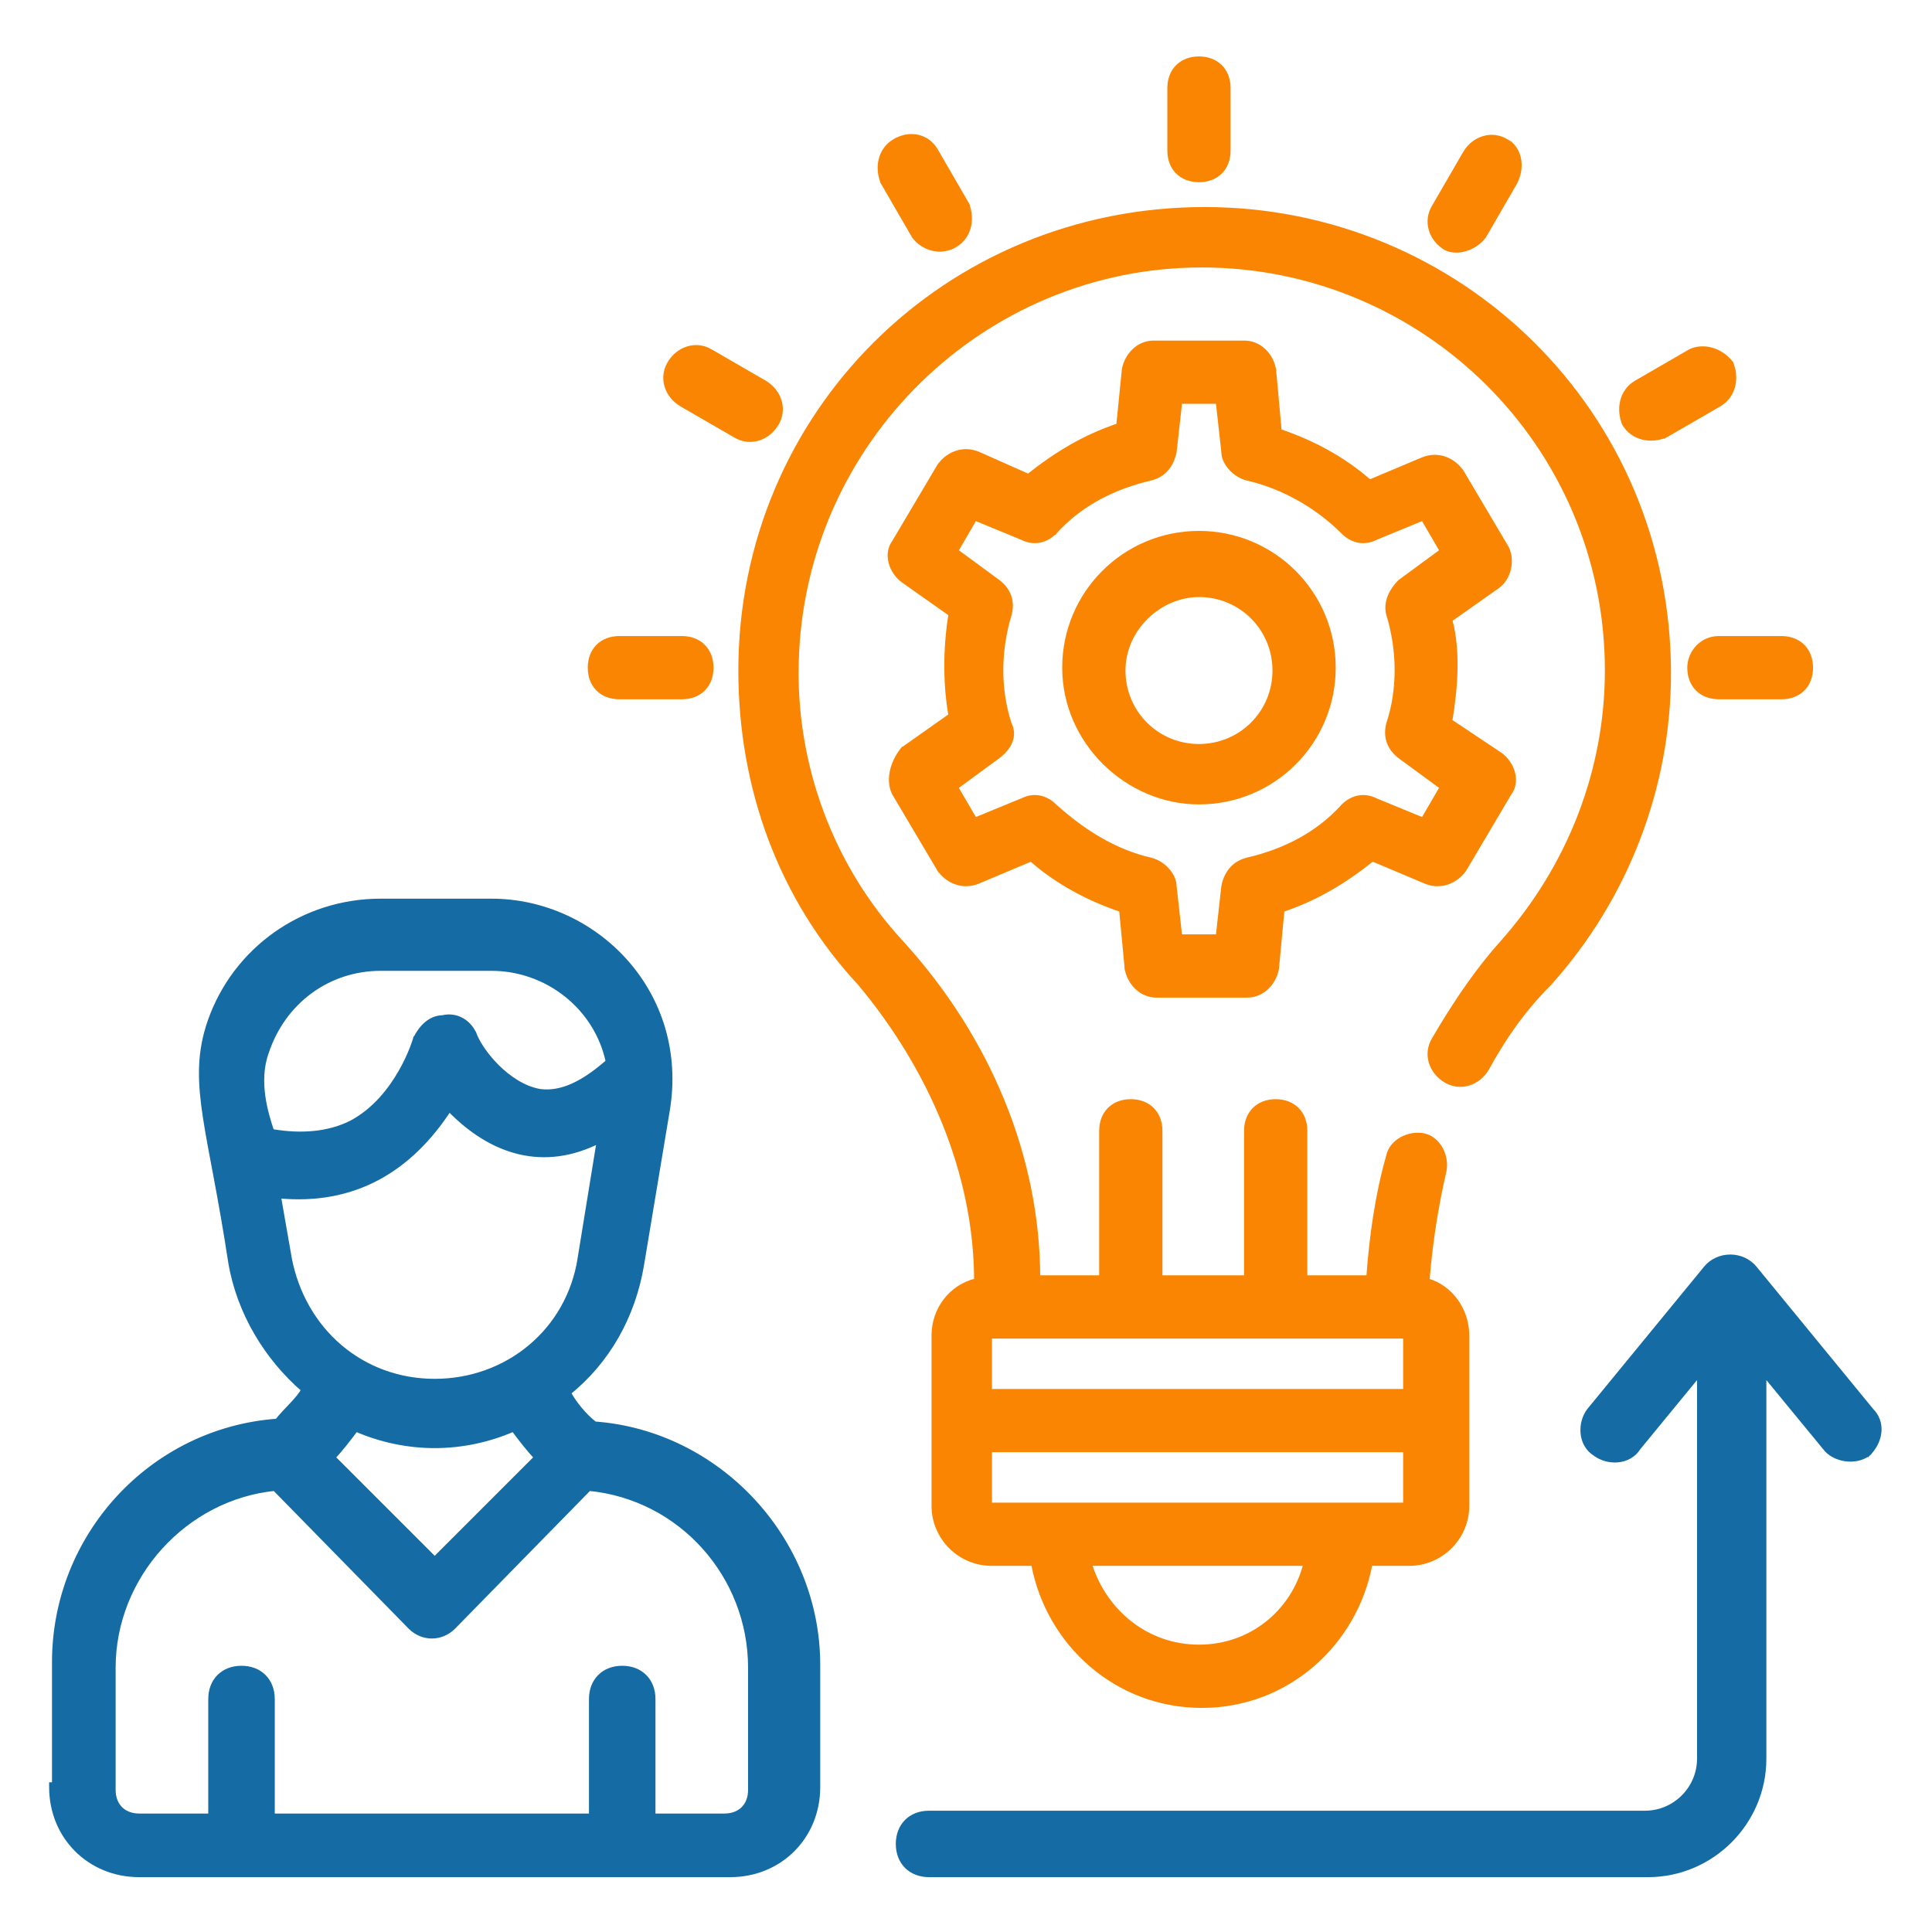
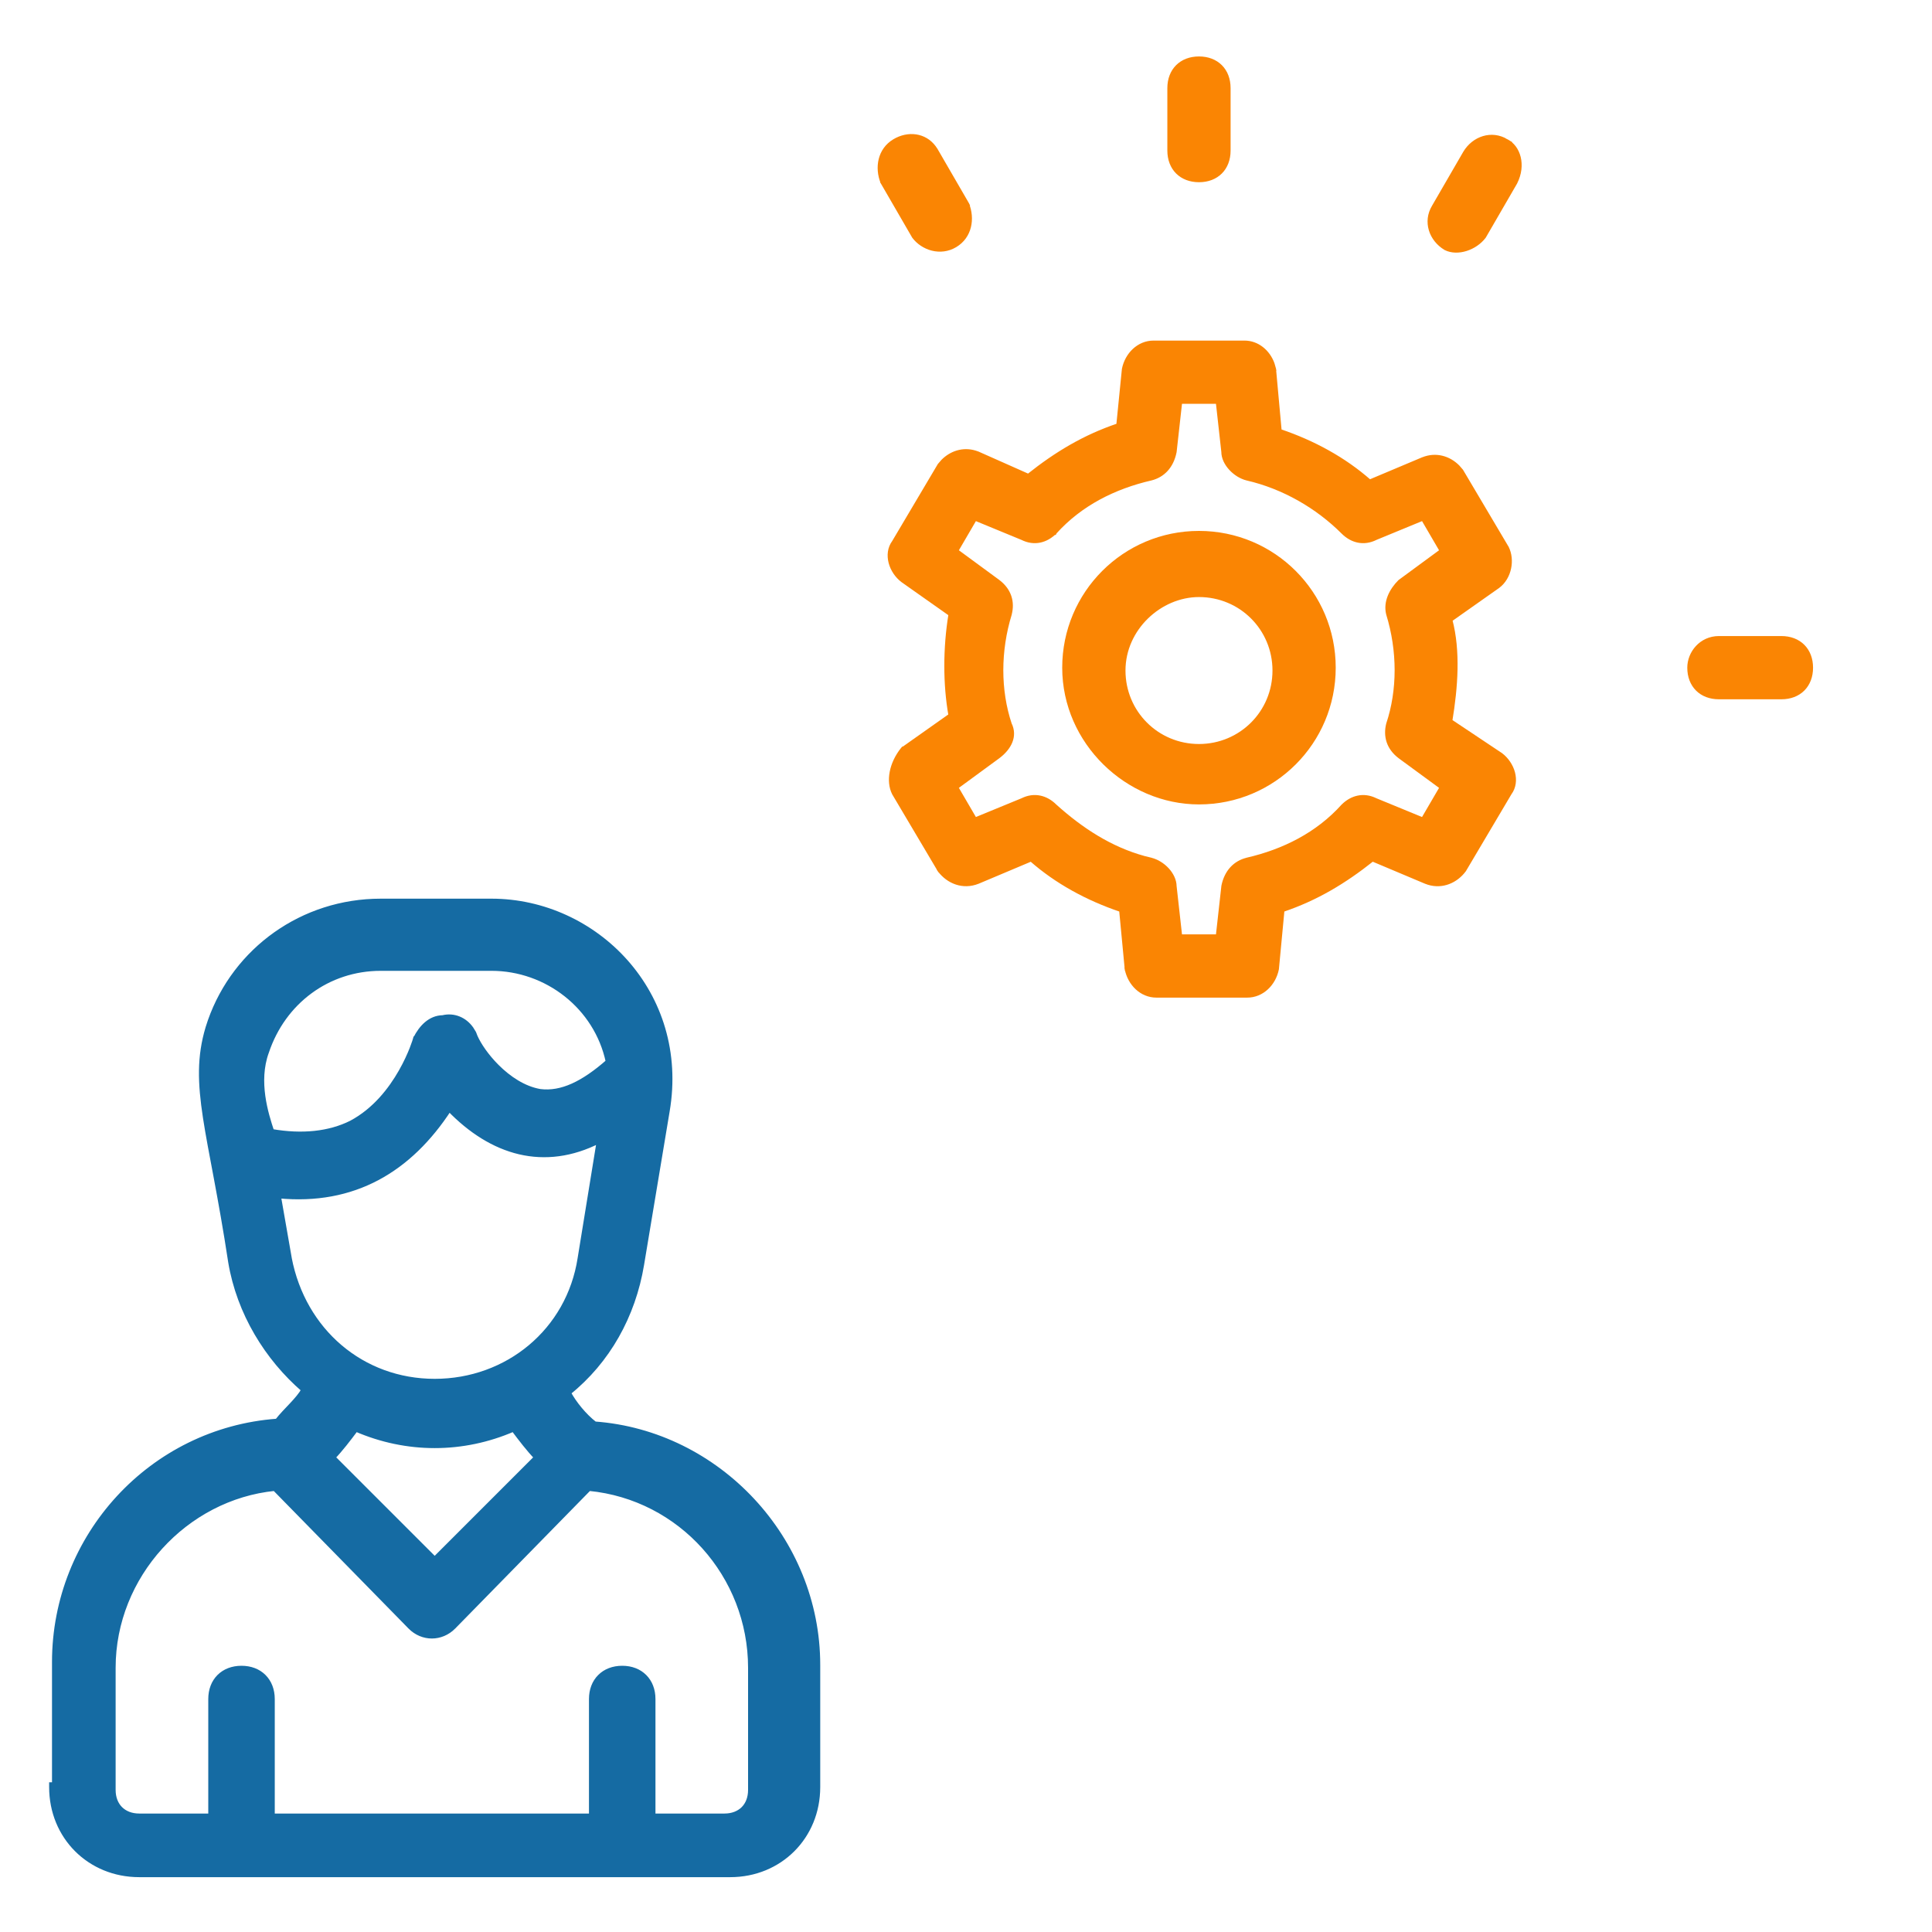
<svg xmlns="http://www.w3.org/2000/svg" width="60" height="60" viewBox="0 0 60 60" fill="none">
-   <path d="M37.412 6.48C45.292 6.48 51.844 12.767 51.844 20.912C51.844 24.454 50.516 27.907 48.125 30.563L48.123 30.565C47.333 31.355 46.718 32.233 46.191 33.2L46.19 33.202C45.913 33.663 45.354 33.853 44.886 33.572C44.425 33.296 44.235 32.737 44.516 32.269L44.752 31.871C45.313 30.946 45.941 30.036 46.639 29.261C48.748 26.887 49.891 23.899 49.891 20.823C49.891 13.793 44.178 8.256 37.323 8.256C30.557 8.256 24.932 13.705 24.756 20.56V20.561C24.668 23.724 25.811 26.887 28.007 29.26L28.008 29.261C30.738 32.256 32.242 35.954 32.255 39.656H34.186V35.117C34.186 34.841 34.278 34.608 34.443 34.443C34.608 34.278 34.841 34.186 35.117 34.186C35.393 34.186 35.628 34.278 35.793 34.443C35.958 34.608 36.05 34.842 36.05 35.117V39.656H38.686V35.117C38.686 34.841 38.778 34.608 38.943 34.443C39.108 34.278 39.341 34.186 39.617 34.186C39.893 34.186 40.128 34.278 40.293 34.443C40.458 34.608 40.55 34.842 40.55 35.117V39.656H42.483C42.573 38.432 42.749 37.122 43.099 35.898C43.148 35.661 43.313 35.475 43.52 35.361C43.728 35.245 43.983 35.199 44.216 35.245C44.454 35.293 44.641 35.459 44.757 35.667C44.872 35.875 44.919 36.129 44.872 36.362V36.364C44.611 37.495 44.436 38.626 44.347 39.757C45.056 39.956 45.579 40.671 45.579 41.471V46.765C45.579 47.763 44.763 48.579 43.765 48.579H42.57C42.109 51.053 39.981 52.991 37.323 52.991C34.665 52.991 32.538 51.053 32.076 48.579H30.794C29.796 48.579 28.98 47.763 28.98 46.765V41.471C28.98 40.668 29.506 39.951 30.302 39.755C30.291 36.43 28.888 33.191 26.696 30.562V30.561C24.218 27.904 22.98 24.451 22.98 20.823C22.98 12.854 29.355 6.48 37.412 6.48ZM33.863 48.579C34.318 50.029 35.608 51.126 37.236 51.126C38.864 51.126 40.152 50.027 40.522 48.579H33.863ZM30.756 46.715H43.626V45.05H30.756V46.715ZM30.756 43.186H43.626V41.521H30.756V43.186Z" fill="#FA8503" stroke="#FA8503" stroke-width="0.1" />
-   <path d="M38.647 10.627C39.058 10.627 39.392 10.914 39.531 11.293L39.579 11.461L39.58 11.467H39.579L39.753 13.375C40.794 13.726 41.75 14.249 42.538 14.942L44.186 14.248H44.187C44.595 14.085 45.001 14.208 45.281 14.488L45.393 14.617L45.396 14.622L46.807 17.004L46.809 17.007V17.008C46.995 17.38 46.904 17.936 46.53 18.217L46.529 18.218L45.056 19.256C45.31 20.22 45.226 21.348 45.054 22.387L46.616 23.429L46.618 23.43C46.803 23.57 46.943 23.778 47.001 23.999C47.058 24.218 47.036 24.452 46.895 24.642L45.484 27.025L45.481 27.03C45.223 27.375 44.799 27.562 44.363 27.43L44.275 27.399L42.625 26.704C41.755 27.396 40.883 27.919 39.84 28.271L39.668 30.093L39.667 30.098C39.575 30.557 39.205 30.932 38.735 30.932H35.912C35.442 30.932 35.072 30.557 34.98 30.098L34.979 30.093L35.029 30.089L34.979 30.093L34.806 28.271C33.765 27.92 32.808 27.398 32.02 26.705L30.373 27.399H30.372C29.906 27.585 29.442 27.398 29.166 27.03L29.163 27.026L29.206 27L29.163 27.025L27.751 24.643L27.75 24.64C27.562 24.265 27.66 23.713 28.02 23.262L28.029 23.252L28.03 23.253L29.504 22.212C29.334 21.251 29.334 20.125 29.505 19.081L28.03 18.041L28.029 18.04C27.843 17.901 27.704 17.693 27.646 17.472C27.589 17.253 27.61 17.018 27.751 16.828L29.163 14.445L29.166 14.44L29.278 14.311C29.538 14.052 29.907 13.927 30.284 14.041L30.372 14.071L30.374 14.072L31.934 14.765C32.803 14.073 33.675 13.551 34.718 13.199L34.891 11.466L34.892 11.461C34.984 11.002 35.354 10.627 35.824 10.627H38.647ZM36.491 14.035L36.49 14.039C36.398 14.497 36.121 14.778 35.748 14.872H35.747C34.607 15.135 33.558 15.661 32.772 16.534L32.771 16.536L32.77 16.535C32.492 16.813 32.117 16.909 31.742 16.721V16.721L30.286 16.121L29.713 17.103L31 18.048L31.001 18.049C31.184 18.186 31.301 18.349 31.36 18.525C31.419 18.701 31.418 18.887 31.372 19.071V19.074C31.022 20.211 31.021 21.435 31.37 22.483C31.462 22.671 31.463 22.86 31.392 23.037C31.322 23.213 31.182 23.375 31.001 23.511H31L29.713 24.454L30.286 25.436L31.746 24.836C32.118 24.651 32.492 24.746 32.768 25.021C33.592 25.762 34.491 26.347 35.536 26.634L35.747 26.686L35.748 26.687C35.935 26.734 36.12 26.849 36.258 26.999C36.394 27.147 36.489 27.333 36.491 27.524L36.663 29.068H37.808L37.98 27.524V27.519C38.072 27.061 38.35 26.78 38.723 26.687L38.724 26.686C39.864 26.423 40.912 25.898 41.698 25.025L41.7 25.023C41.977 24.747 42.351 24.651 42.724 24.836L44.184 25.436L44.757 24.454L43.471 23.511C43.287 23.373 43.17 23.21 43.111 23.034C43.053 22.858 43.052 22.672 43.098 22.488L43.099 22.484C43.449 21.436 43.449 20.212 43.099 19.074L43.098 19.071C43.004 18.694 43.194 18.323 43.465 18.052L43.471 18.048L44.757 17.103L44.184 16.121L42.727 16.721L42.728 16.721C42.353 16.909 41.978 16.813 41.7 16.535C40.912 15.747 39.862 15.134 38.724 14.872H38.723C38.536 14.825 38.352 14.709 38.214 14.559C38.076 14.41 37.979 14.222 37.979 14.029L37.808 12.491H36.663L36.491 14.035Z" fill="#FA8503" stroke="#FA8503" stroke-width="0.1" />
+   <path d="M38.647 10.627C39.058 10.627 39.392 10.914 39.531 11.293L39.579 11.461L39.58 11.467H39.579L39.753 13.375C40.794 13.726 41.75 14.249 42.538 14.942L44.186 14.248H44.187C44.595 14.085 45.001 14.208 45.281 14.488L45.393 14.617L45.396 14.622L46.807 17.004L46.809 17.007V17.008C46.995 17.38 46.904 17.936 46.53 18.217L46.529 18.218L45.056 19.256C45.31 20.22 45.226 21.348 45.054 22.387L46.616 23.429L46.618 23.43C46.803 23.57 46.943 23.778 47.001 23.999C47.058 24.218 47.036 24.452 46.895 24.642L45.481 27.03C45.223 27.375 44.799 27.562 44.363 27.43L44.275 27.399L42.625 26.704C41.755 27.396 40.883 27.919 39.84 28.271L39.668 30.093L39.667 30.098C39.575 30.557 39.205 30.932 38.735 30.932H35.912C35.442 30.932 35.072 30.557 34.98 30.098L34.979 30.093L35.029 30.089L34.979 30.093L34.806 28.271C33.765 27.92 32.808 27.398 32.02 26.705L30.373 27.399H30.372C29.906 27.585 29.442 27.398 29.166 27.03L29.163 27.026L29.206 27L29.163 27.025L27.751 24.643L27.75 24.64C27.562 24.265 27.66 23.713 28.02 23.262L28.029 23.252L28.03 23.253L29.504 22.212C29.334 21.251 29.334 20.125 29.505 19.081L28.03 18.041L28.029 18.04C27.843 17.901 27.704 17.693 27.646 17.472C27.589 17.253 27.61 17.018 27.751 16.828L29.163 14.445L29.166 14.44L29.278 14.311C29.538 14.052 29.907 13.927 30.284 14.041L30.372 14.071L30.374 14.072L31.934 14.765C32.803 14.073 33.675 13.551 34.718 13.199L34.891 11.466L34.892 11.461C34.984 11.002 35.354 10.627 35.824 10.627H38.647ZM36.491 14.035L36.49 14.039C36.398 14.497 36.121 14.778 35.748 14.872H35.747C34.607 15.135 33.558 15.661 32.772 16.534L32.771 16.536L32.77 16.535C32.492 16.813 32.117 16.909 31.742 16.721V16.721L30.286 16.121L29.713 17.103L31 18.048L31.001 18.049C31.184 18.186 31.301 18.349 31.36 18.525C31.419 18.701 31.418 18.887 31.372 19.071V19.074C31.022 20.211 31.021 21.435 31.37 22.483C31.462 22.671 31.463 22.86 31.392 23.037C31.322 23.213 31.182 23.375 31.001 23.511H31L29.713 24.454L30.286 25.436L31.746 24.836C32.118 24.651 32.492 24.746 32.768 25.021C33.592 25.762 34.491 26.347 35.536 26.634L35.747 26.686L35.748 26.687C35.935 26.734 36.12 26.849 36.258 26.999C36.394 27.147 36.489 27.333 36.491 27.524L36.663 29.068H37.808L37.98 27.524V27.519C38.072 27.061 38.35 26.78 38.723 26.687L38.724 26.686C39.864 26.423 40.912 25.898 41.698 25.025L41.7 25.023C41.977 24.747 42.351 24.651 42.724 24.836L44.184 25.436L44.757 24.454L43.471 23.511C43.287 23.373 43.17 23.21 43.111 23.034C43.053 22.858 43.052 22.672 43.098 22.488L43.099 22.484C43.449 21.436 43.449 20.212 43.099 19.074L43.098 19.071C43.004 18.694 43.194 18.323 43.465 18.052L43.471 18.048L44.757 17.103L44.184 16.121L42.727 16.721L42.728 16.721C42.353 16.909 41.978 16.813 41.7 16.535C40.912 15.747 39.862 15.134 38.724 14.872H38.723C38.536 14.825 38.352 14.709 38.214 14.559C38.076 14.41 37.979 14.222 37.979 14.029L37.808 12.491H36.663L36.491 14.035Z" fill="#FA8503" stroke="#FA8503" stroke-width="0.1" />
  <path d="M37.236 1.803C37.512 1.803 37.746 1.895 37.911 2.06C38.076 2.225 38.167 2.46 38.167 2.736V4.676C38.167 4.952 38.076 5.187 37.911 5.352C37.746 5.517 37.512 5.609 37.236 5.609C36.96 5.609 36.725 5.517 36.56 5.352C36.395 5.187 36.303 4.952 36.303 4.676V2.736C36.303 2.46 36.395 2.225 36.56 2.06C36.725 1.895 36.96 1.803 37.236 1.803Z" fill="#FA8503" stroke="#FA8503" stroke-width="0.1" />
  <path d="M27.768 4.369C28.2 4.11 28.721 4.173 29.016 4.568L29.073 4.651V4.652L30.044 6.328L30.047 6.334H30.046C30.229 6.791 30.14 7.35 29.672 7.631C29.205 7.911 28.649 7.723 28.372 7.354L28.369 7.349L27.398 5.672L27.394 5.666L27.395 5.665C27.212 5.208 27.301 4.65 27.768 4.369Z" fill="#FA8503" stroke="#FA8503" stroke-width="0.1" />
-   <path d="M20.78 11.268C21.057 10.807 21.616 10.617 22.085 10.898H22.084L23.761 11.869C24.222 12.145 24.412 12.705 24.131 13.173C23.854 13.634 23.296 13.824 22.828 13.543L21.151 12.573H21.15C20.689 12.296 20.499 11.736 20.78 11.268Z" fill="#FA8503" stroke="#FA8503" stroke-width="0.1" />
-   <path d="M21.176 19.803C21.452 19.803 21.687 19.895 21.852 20.06C22.017 20.225 22.109 20.46 22.109 20.736C22.109 21.012 22.017 21.246 21.852 21.411C21.687 21.576 21.452 21.667 21.176 21.667H19.236C18.96 21.667 18.725 21.576 18.56 21.411C18.395 21.246 18.303 21.012 18.303 20.736C18.303 20.46 18.395 20.225 18.56 20.06C18.725 19.895 18.96 19.803 19.236 19.803H21.176Z" fill="#FA8503" stroke="#FA8503" stroke-width="0.1" />
  <path d="M55.323 19.803C55.599 19.803 55.834 19.895 55.999 20.06C56.164 20.225 56.256 20.46 56.256 20.736C56.256 21.012 56.164 21.246 55.999 21.411C55.834 21.576 55.599 21.667 55.323 21.667H53.383C53.107 21.667 52.872 21.576 52.707 21.411C52.542 21.246 52.45 21.012 52.45 20.736C52.45 20.27 52.823 19.803 53.383 19.803H55.323Z" fill="#FA8503" stroke="#FA8503" stroke-width="0.1" />
-   <path d="M52.477 10.896C52.83 10.72 53.34 10.794 53.704 11.181L53.774 11.263L53.779 11.269L53.782 11.276C53.953 11.704 53.886 12.222 53.492 12.516L53.408 12.573L51.731 13.543L51.724 13.547V13.546C51.267 13.729 50.708 13.64 50.427 13.172L50.423 13.166V13.165C50.241 12.708 50.33 12.149 50.797 11.869H50.798L52.475 10.898L52.477 10.896Z" fill="#FA8503" stroke="#FA8503" stroke-width="0.1" />
  <path d="M45.486 4.739C45.763 4.278 46.322 4.087 46.791 4.368H46.79C47.172 4.562 47.347 5.123 47.074 5.669L47.073 5.672L46.102 7.349L46.099 7.354H46.099C45.959 7.539 45.751 7.677 45.533 7.746C45.315 7.815 45.081 7.817 44.889 7.721L44.886 7.719C44.425 7.442 44.235 6.884 44.516 6.415L45.486 4.74V4.739Z" fill="#FA8503" stroke="#FA8503" stroke-width="0.1" />
  <path d="M37.236 16.538C39.557 16.539 41.432 18.414 41.432 20.736C41.432 23.057 39.557 24.932 37.236 24.932C35.003 24.932 33.039 23.058 33.038 20.736C33.038 18.414 34.914 16.538 37.236 16.538ZM37.236 18.492C36.027 18.492 34.903 19.529 34.903 20.824C34.903 22.119 35.94 23.156 37.236 23.156C38.531 23.155 39.568 22.119 39.568 20.824C39.568 19.528 38.531 18.492 37.236 18.492Z" fill="#FA8503" stroke="#FA8503" stroke-width="0.1" />
-   <path d="M52.972 39.394C53.355 38.916 54.116 38.916 54.499 39.394L58.112 43.8L58.18 43.876C58.489 44.264 58.372 44.793 58.023 45.142L58.017 45.148L57.971 45.088L58.016 45.148C57.82 45.295 57.556 45.341 57.309 45.306C57.063 45.27 56.823 45.153 56.676 44.957V44.956L54.781 42.65V54.618C54.781 56.6 53.159 58.222 51.177 58.222H28.853C28.572 58.222 28.33 58.127 28.16 57.957C27.99 57.787 27.895 57.546 27.895 57.265C27.895 56.983 27.99 56.743 28.16 56.572C28.33 56.402 28.572 56.308 28.853 56.308H51.088C52.017 56.308 52.778 55.547 52.778 54.618V42.65L50.882 44.959C50.734 45.198 50.493 45.316 50.246 45.34C49.997 45.364 49.735 45.292 49.543 45.148V45.148C49.303 45 49.185 44.759 49.161 44.511C49.137 44.261 49.207 44 49.351 43.808L49.353 43.806L52.972 39.394Z" fill="#156BA3" stroke="#156BA3" stroke-width="0.15" />
  <path d="M15.264 27.984C18.484 27.984 21.348 30.846 20.721 34.513L19.927 39.277C19.663 40.86 18.877 42.272 17.654 43.253C17.83 43.581 18.149 43.975 18.47 44.221C22.292 44.5 25.398 47.792 25.398 51.706V55.5C25.398 57.042 24.218 58.222 22.677 58.222H4.324C2.783 58.222 1.601 57.042 1.601 55.5V55.425H1.69V51.617C1.69 47.708 4.702 44.418 8.608 44.134C8.741 43.962 8.912 43.79 9.067 43.625C9.216 43.466 9.348 43.312 9.433 43.162C8.298 42.183 7.425 40.774 7.161 39.189V39.188C7.007 38.175 6.853 37.326 6.717 36.596C6.58 35.866 6.461 35.252 6.378 34.71C6.212 33.624 6.188 32.817 6.458 31.919L6.529 31.703C7.308 29.495 9.399 27.984 11.824 27.984H15.264ZM14.083 50.523V50.524C13.7 50.906 13.123 50.906 12.741 50.524V50.523L8.531 46.226C5.762 46.504 3.516 48.933 3.516 51.794V55.588C3.516 55.836 3.599 56.037 3.737 56.175C3.876 56.313 4.076 56.396 4.324 56.396H6.543V52.765C6.543 52.483 6.637 52.242 6.807 52.072C6.978 51.901 7.218 51.807 7.5 51.807C7.781 51.807 8.023 51.901 8.193 52.072C8.363 52.242 8.458 52.483 8.458 52.765V56.396H18.366V52.765C18.366 52.483 18.46 52.242 18.631 52.072C18.801 51.901 19.042 51.807 19.324 51.807C19.605 51.807 19.846 51.901 20.016 52.072C20.187 52.242 20.281 52.483 20.281 52.765V56.396H22.5C22.747 56.396 22.948 56.313 23.087 56.175C23.225 56.037 23.307 55.836 23.307 55.588V51.794C23.307 48.932 21.147 46.503 18.292 46.226L14.083 50.523ZM15.946 44.385C14.371 45.068 12.629 45.068 11.053 44.385C10.818 44.699 10.578 45.012 10.339 45.262L13.5 48.423L16.661 45.262C16.421 45.012 16.181 44.699 15.946 44.385ZM13.952 34.441C13.339 35.382 12.598 36.115 11.716 36.584C10.832 37.053 9.812 37.253 8.648 37.14L8.986 39.075H8.985C9.42 41.335 11.244 42.896 13.5 42.896C15.758 42.896 17.667 41.332 18.014 39.076L18.607 35.429C17.757 35.862 16.925 35.958 16.141 35.776C15.344 35.59 14.605 35.118 13.952 34.441ZM11.824 30.075C10.181 30.075 8.797 31.112 8.277 32.671L8.276 32.673C7.943 33.59 8.259 34.594 8.44 35.138C9.382 35.302 10.231 35.213 10.908 34.874C11.639 34.486 12.137 33.838 12.453 33.282C12.611 33.005 12.723 32.752 12.795 32.569C12.831 32.477 12.857 32.403 12.874 32.352C12.882 32.326 12.888 32.306 12.892 32.293C12.894 32.287 12.896 32.282 12.897 32.279C12.898 32.277 12.898 32.275 12.898 32.275V32.274L12.902 32.26H12.903C13.082 31.902 13.363 31.609 13.752 31.603C14.092 31.52 14.428 31.66 14.633 31.95L14.715 32.084L14.719 32.094L14.758 32.195C14.868 32.446 15.105 32.8 15.428 33.123C15.797 33.492 16.267 33.81 16.773 33.896C17.436 33.979 18.111 33.654 18.887 32.972C18.524 31.267 16.98 30.075 15.264 30.075H11.824Z" fill="#156BA3" stroke="#156BA3" stroke-width="0.15" />
</svg>